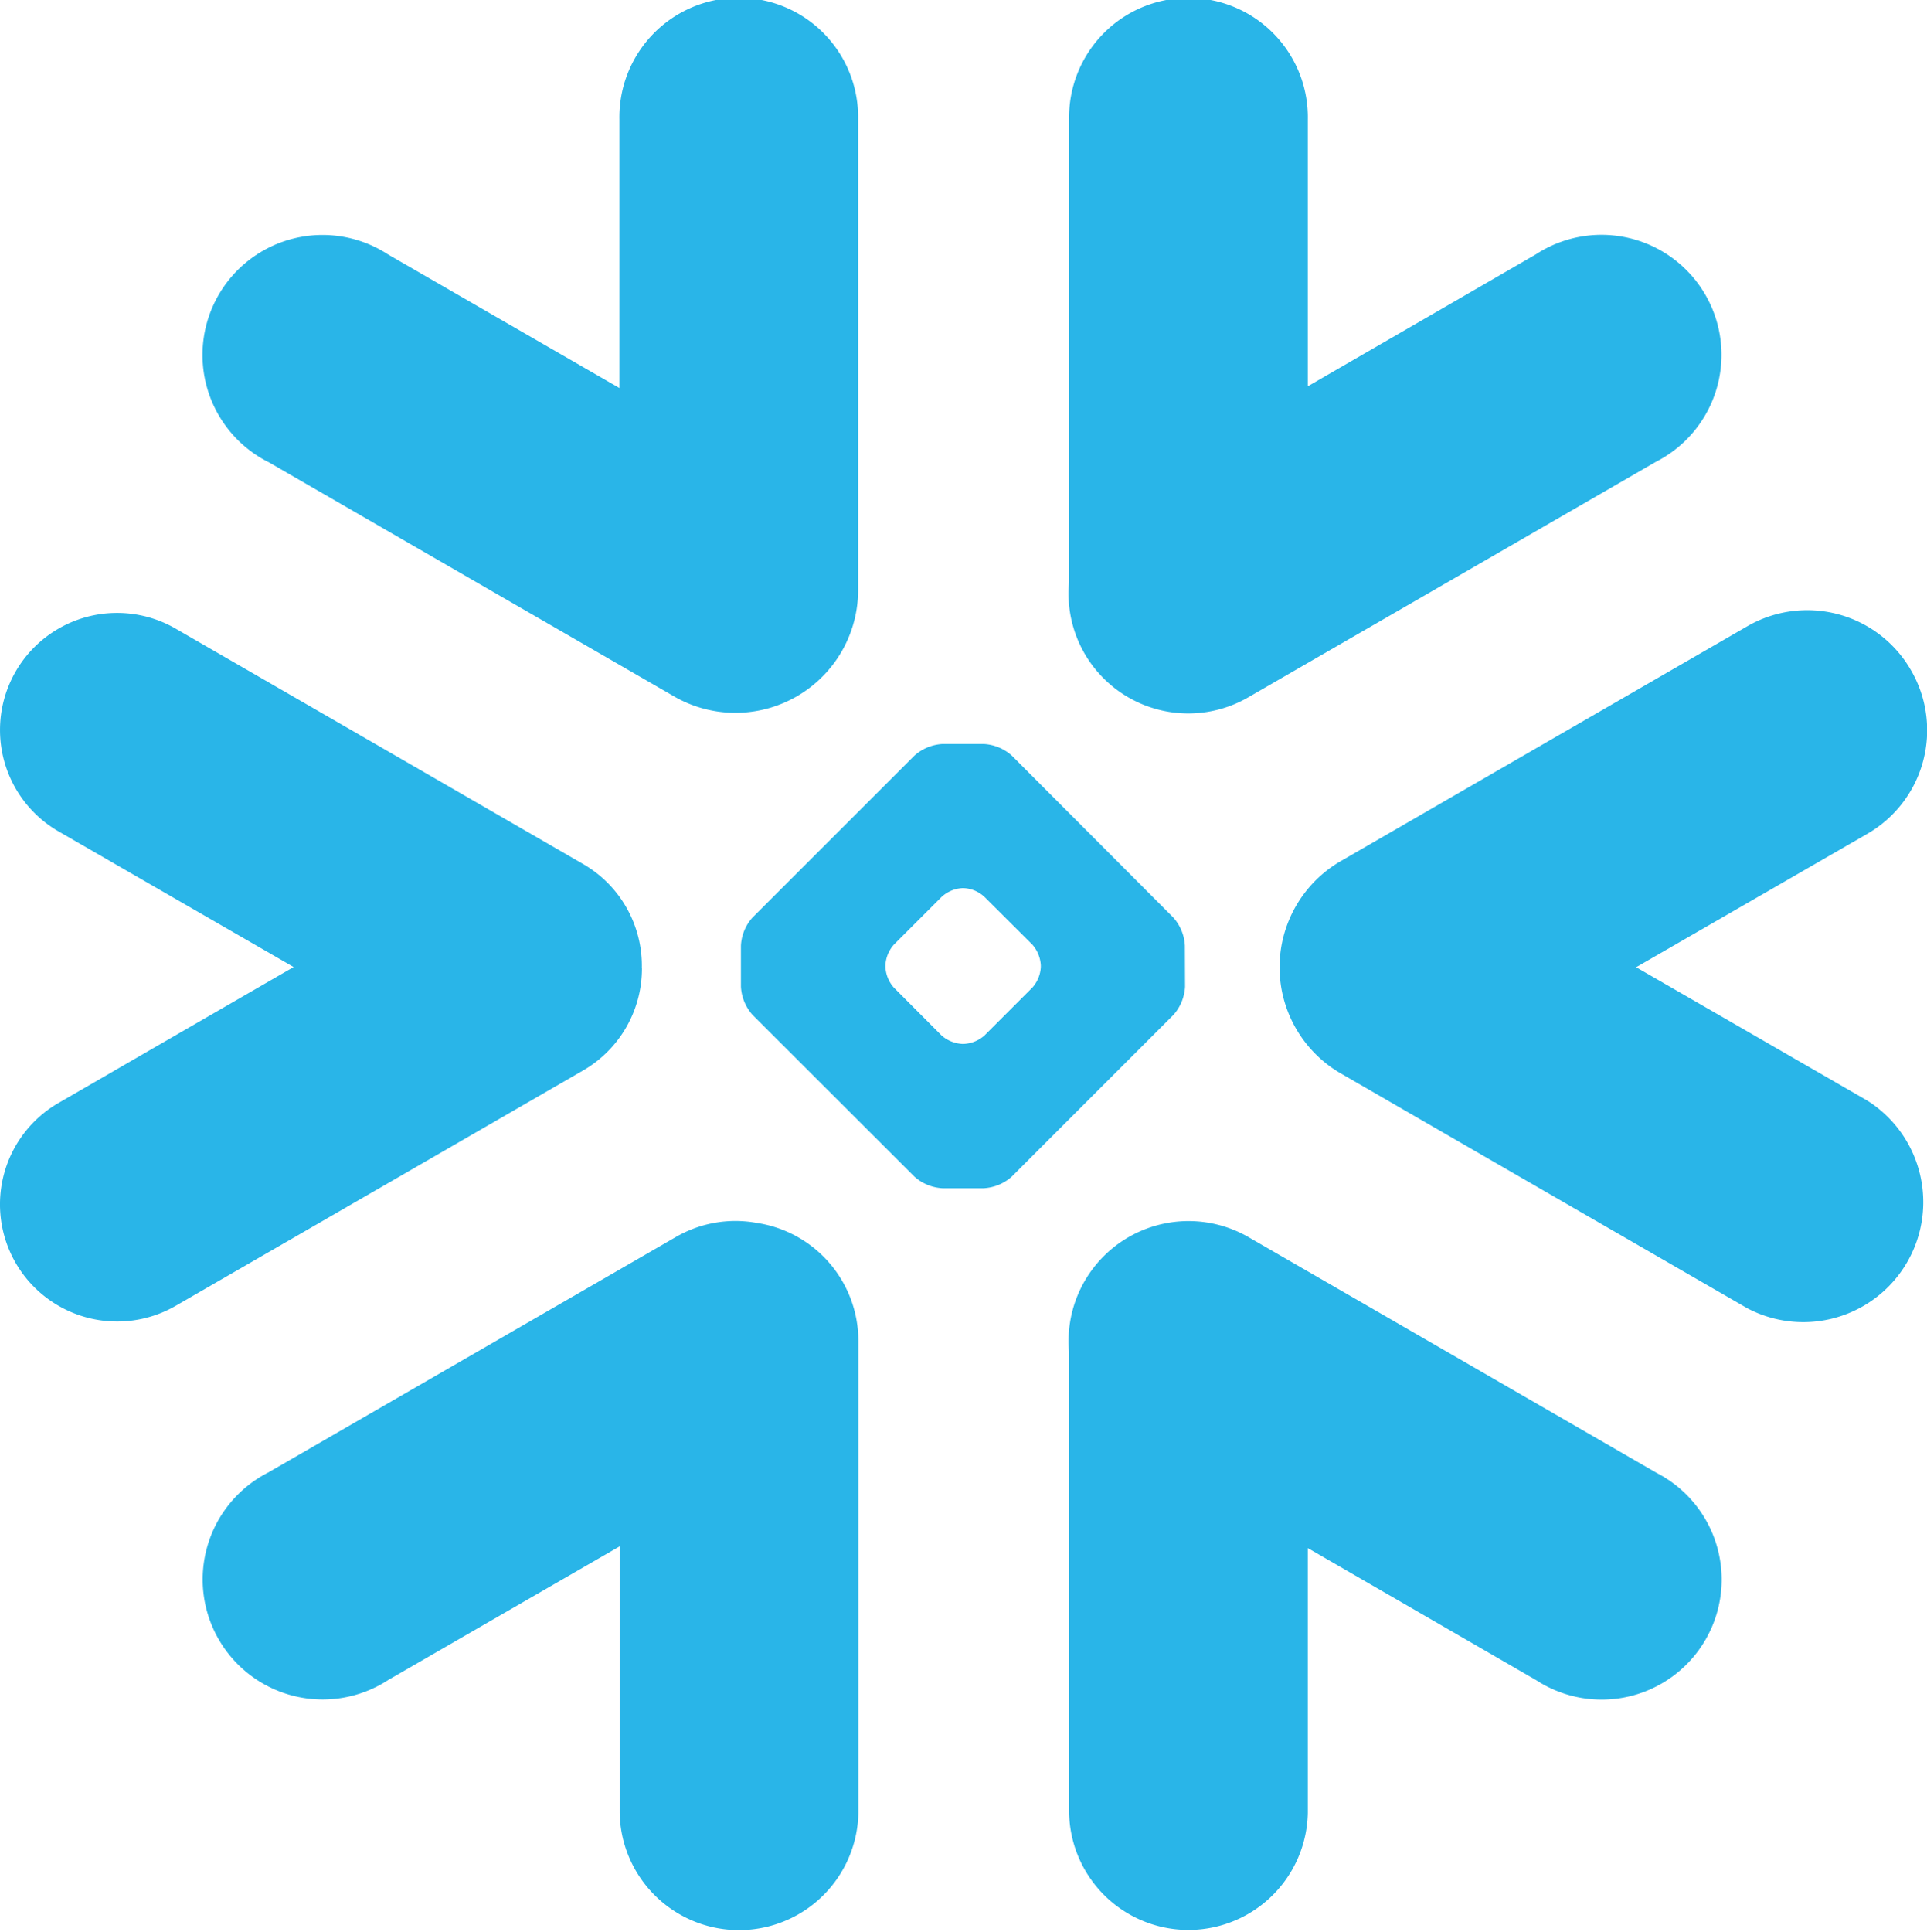
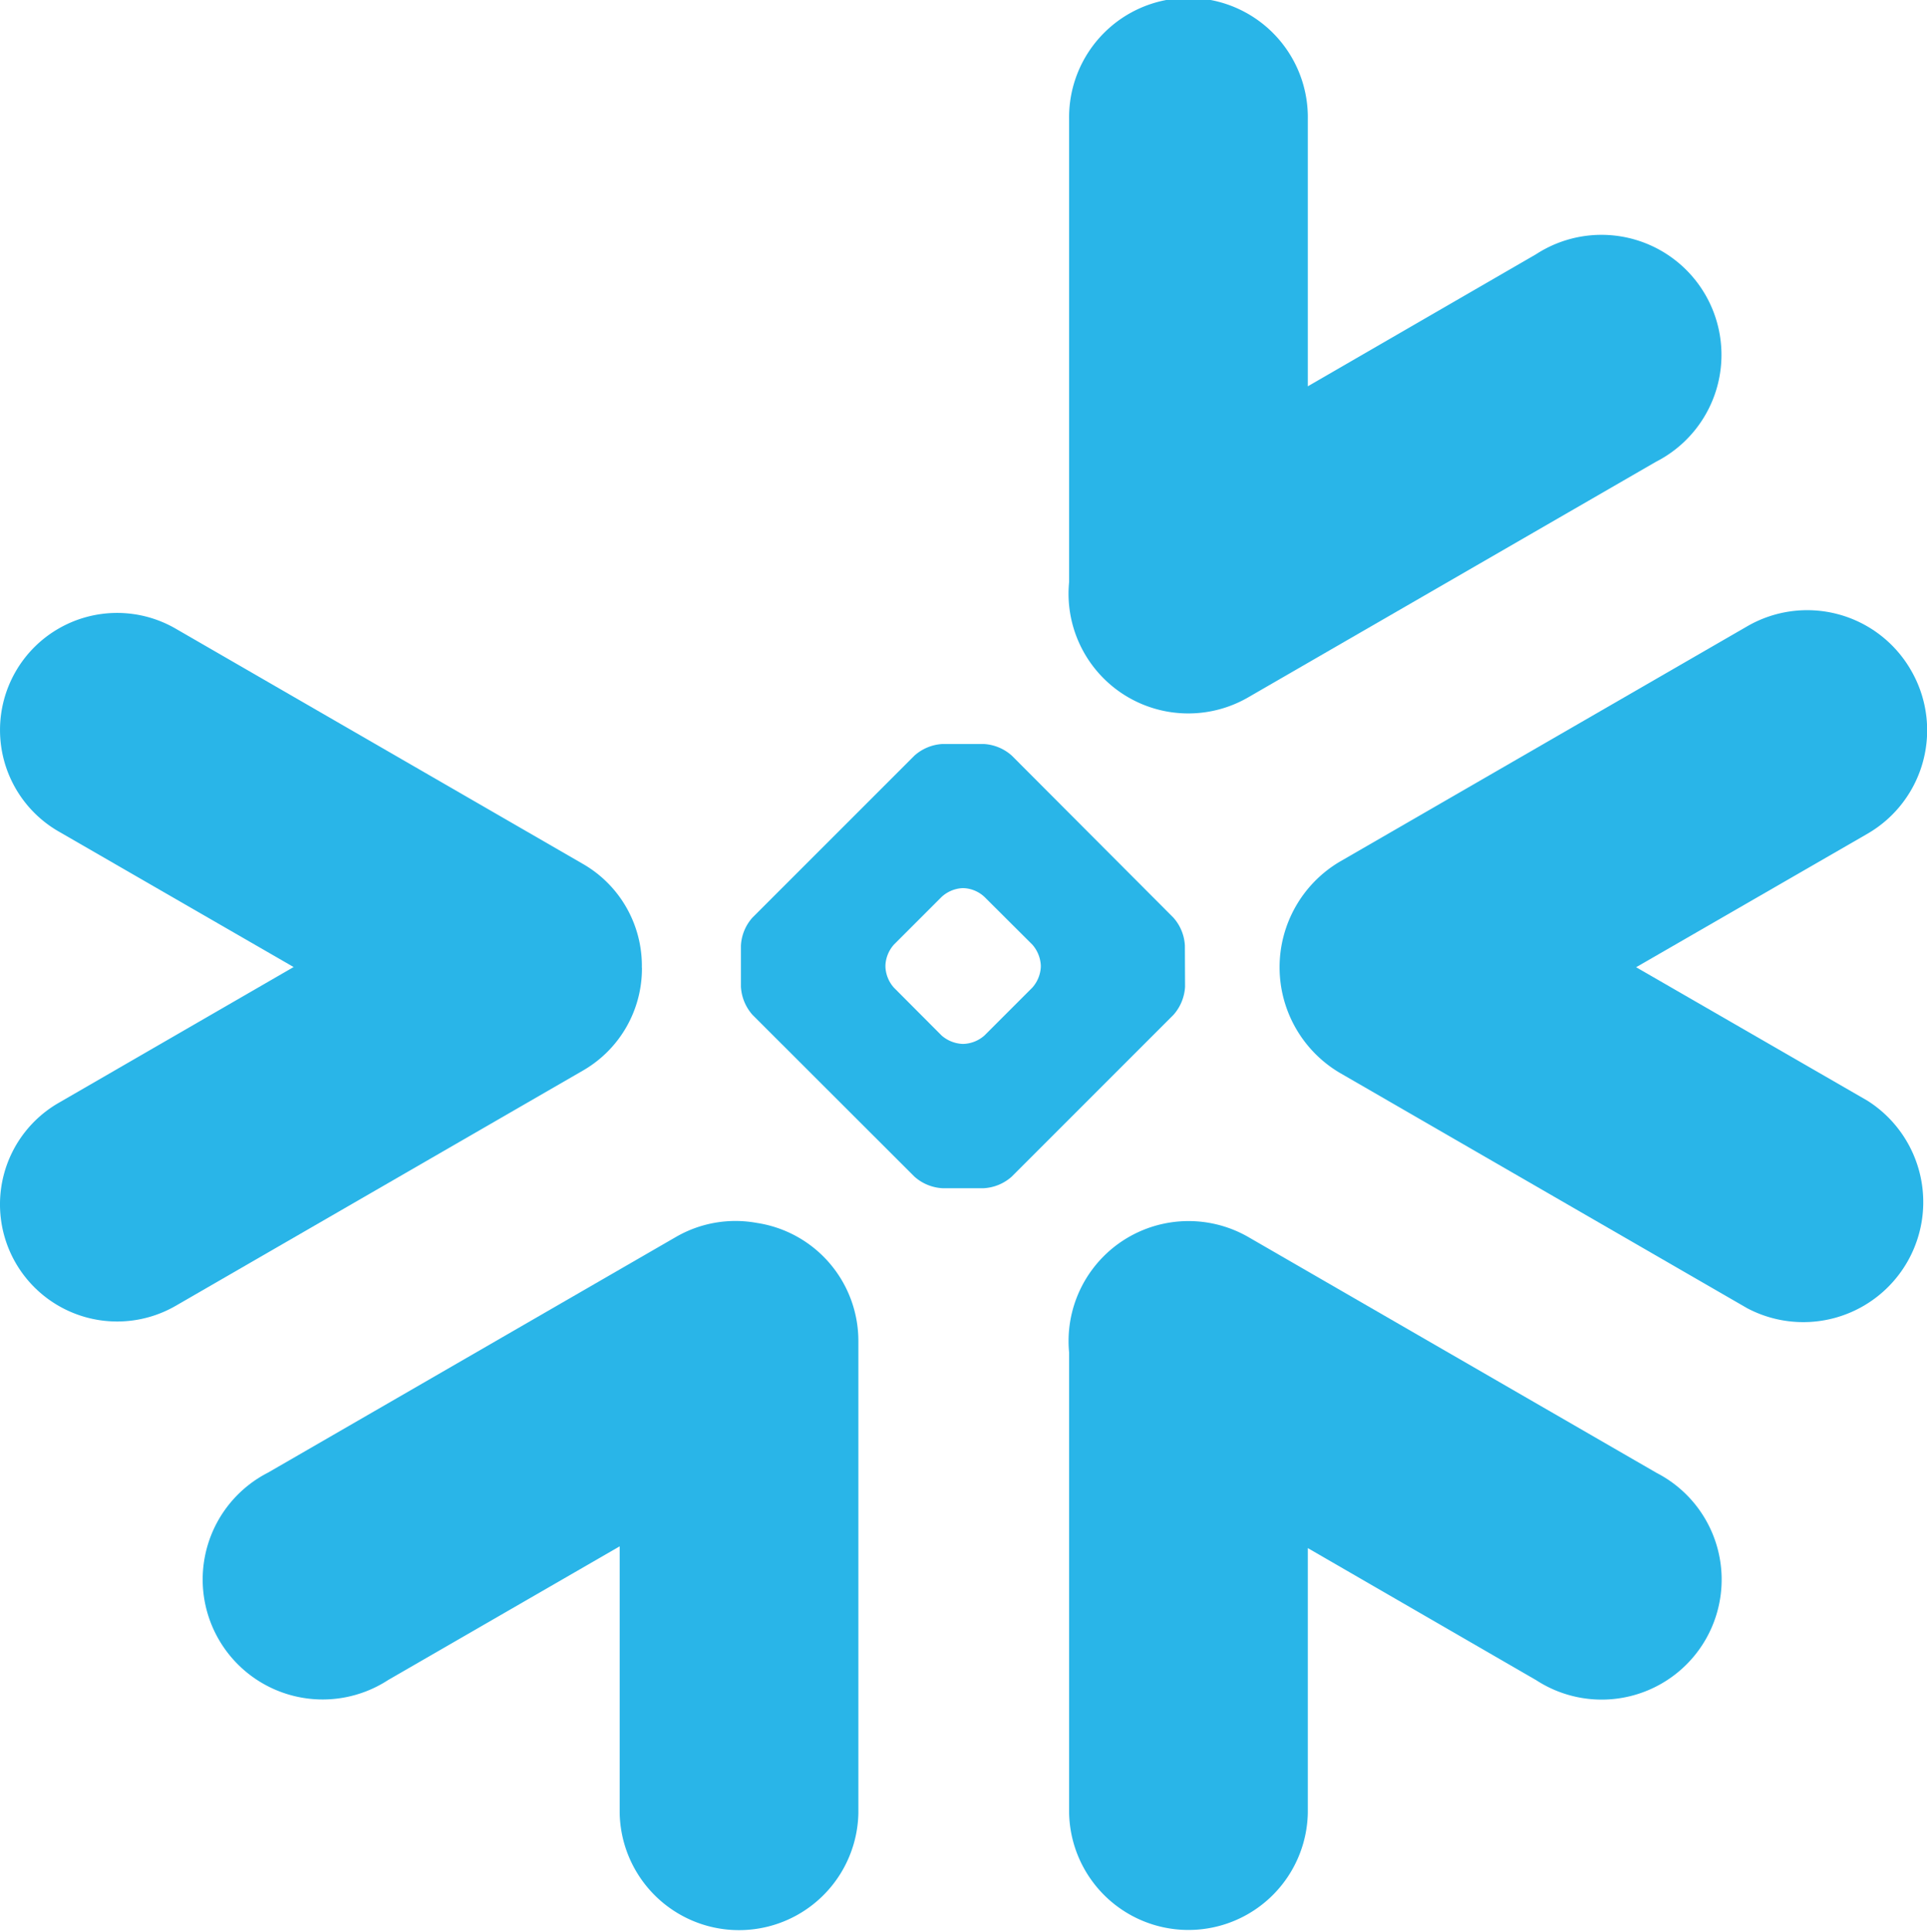
<svg xmlns="http://www.w3.org/2000/svg" width="43.361" height="43.469" viewBox="0 0 43.361 43.469">
  <g id="Snowflake_Small" data-name="Snowflake Small" transform="translate(0.002 -0.531)">
    <g id="Group" transform="translate(-0.002 0.531)">
      <path id="Path" d="M37.264,33.129l-9.176-5.3a2.7,2.7,0,0,0-4.031,2.6V40.785a2.686,2.686,0,0,0,5.371,0V34.828L34.568,37.8a2.7,2.7,0,1,0,2.7-4.668" fill="#29b5e8" />
      <path id="Path2" d="M14.443,21.77a2.642,2.642,0,0,0-1.316-2.328l-9.176-5.3a2.634,2.634,0,0,0-2.633,4.563l5.289,3.051L1.318,24.813a2.635,2.635,0,0,0-.965,3.6,2.637,2.637,0,0,0,3.6.965l9.176-5.3a2.648,2.648,0,0,0,1.316-2.309" fill="#29b5e8" />
-       <path id="Path3" d="M6.033,10.391l9.176,5.3a2.762,2.762,0,0,0,4.1-2.383V2.688a2.686,2.686,0,1,0-5.371,0V8.73L8.729,5.723a2.7,2.7,0,1,0-2.7,4.668" fill="#29b5e8" />
      <path id="Combined-Shape" d="M26.666,22.2a1.041,1.041,0,0,1-.262.633l-3.637,3.637a1.032,1.032,0,0,1-.633.262h-.926a1.032,1.032,0,0,1-.633-.262l-3.641-3.637a1.041,1.041,0,0,1-.262-.633v-.926a1.023,1.023,0,0,1,.262-.633L20.576,17a1.032,1.032,0,0,1,.633-.262h.926a1.032,1.032,0,0,1,.633.262L26.4,20.641a1.023,1.023,0,0,1,.262.633Zm-3.246-.445v-.039a.77.77,0,0,0-.191-.465l-1.074-1.07a.734.734,0,0,0-.465-.2H21.65a.752.752,0,0,0-.465.2l-1.07,1.07a.752.752,0,0,0-.191.465v.039a.752.752,0,0,0,.191.465l1.07,1.074a.771.771,0,0,0,.465.191h.039a.752.752,0,0,0,.465-.191l1.074-1.074A.752.752,0,0,0,23.42,21.754Z" fill="#29b5e8" />
      <path id="Path4" d="M28.088,15.688l9.176-5.3a2.7,2.7,0,1,0-2.7-4.668L29.428,8.691v-6a2.686,2.686,0,1,0-5.371,0V13.094a2.694,2.694,0,0,0,4.031,2.594" fill="#29b5e8" />
      <path id="Path5" d="M17.049,27.516a2.674,2.674,0,0,0-1.84.313l-9.176,5.3a2.7,2.7,0,1,0,2.7,4.668l5.211-3.008v6a2.686,2.686,0,0,0,5.371,0V30.168a2.686,2.686,0,0,0-2.262-2.652" fill="#29b5e8" />
      <path id="Path6" d="M43,15.078a2.693,2.693,0,0,0-3.684-.988l-9.176,5.3a2.76,2.76,0,0,0,0,4.742l9.176,5.3a2.7,2.7,0,0,0,2.7-4.672l-5.2-3,5.2-3A2.688,2.688,0,0,0,43,15.078" fill="#29b5e8" />
    </g>
  </g>
</svg>